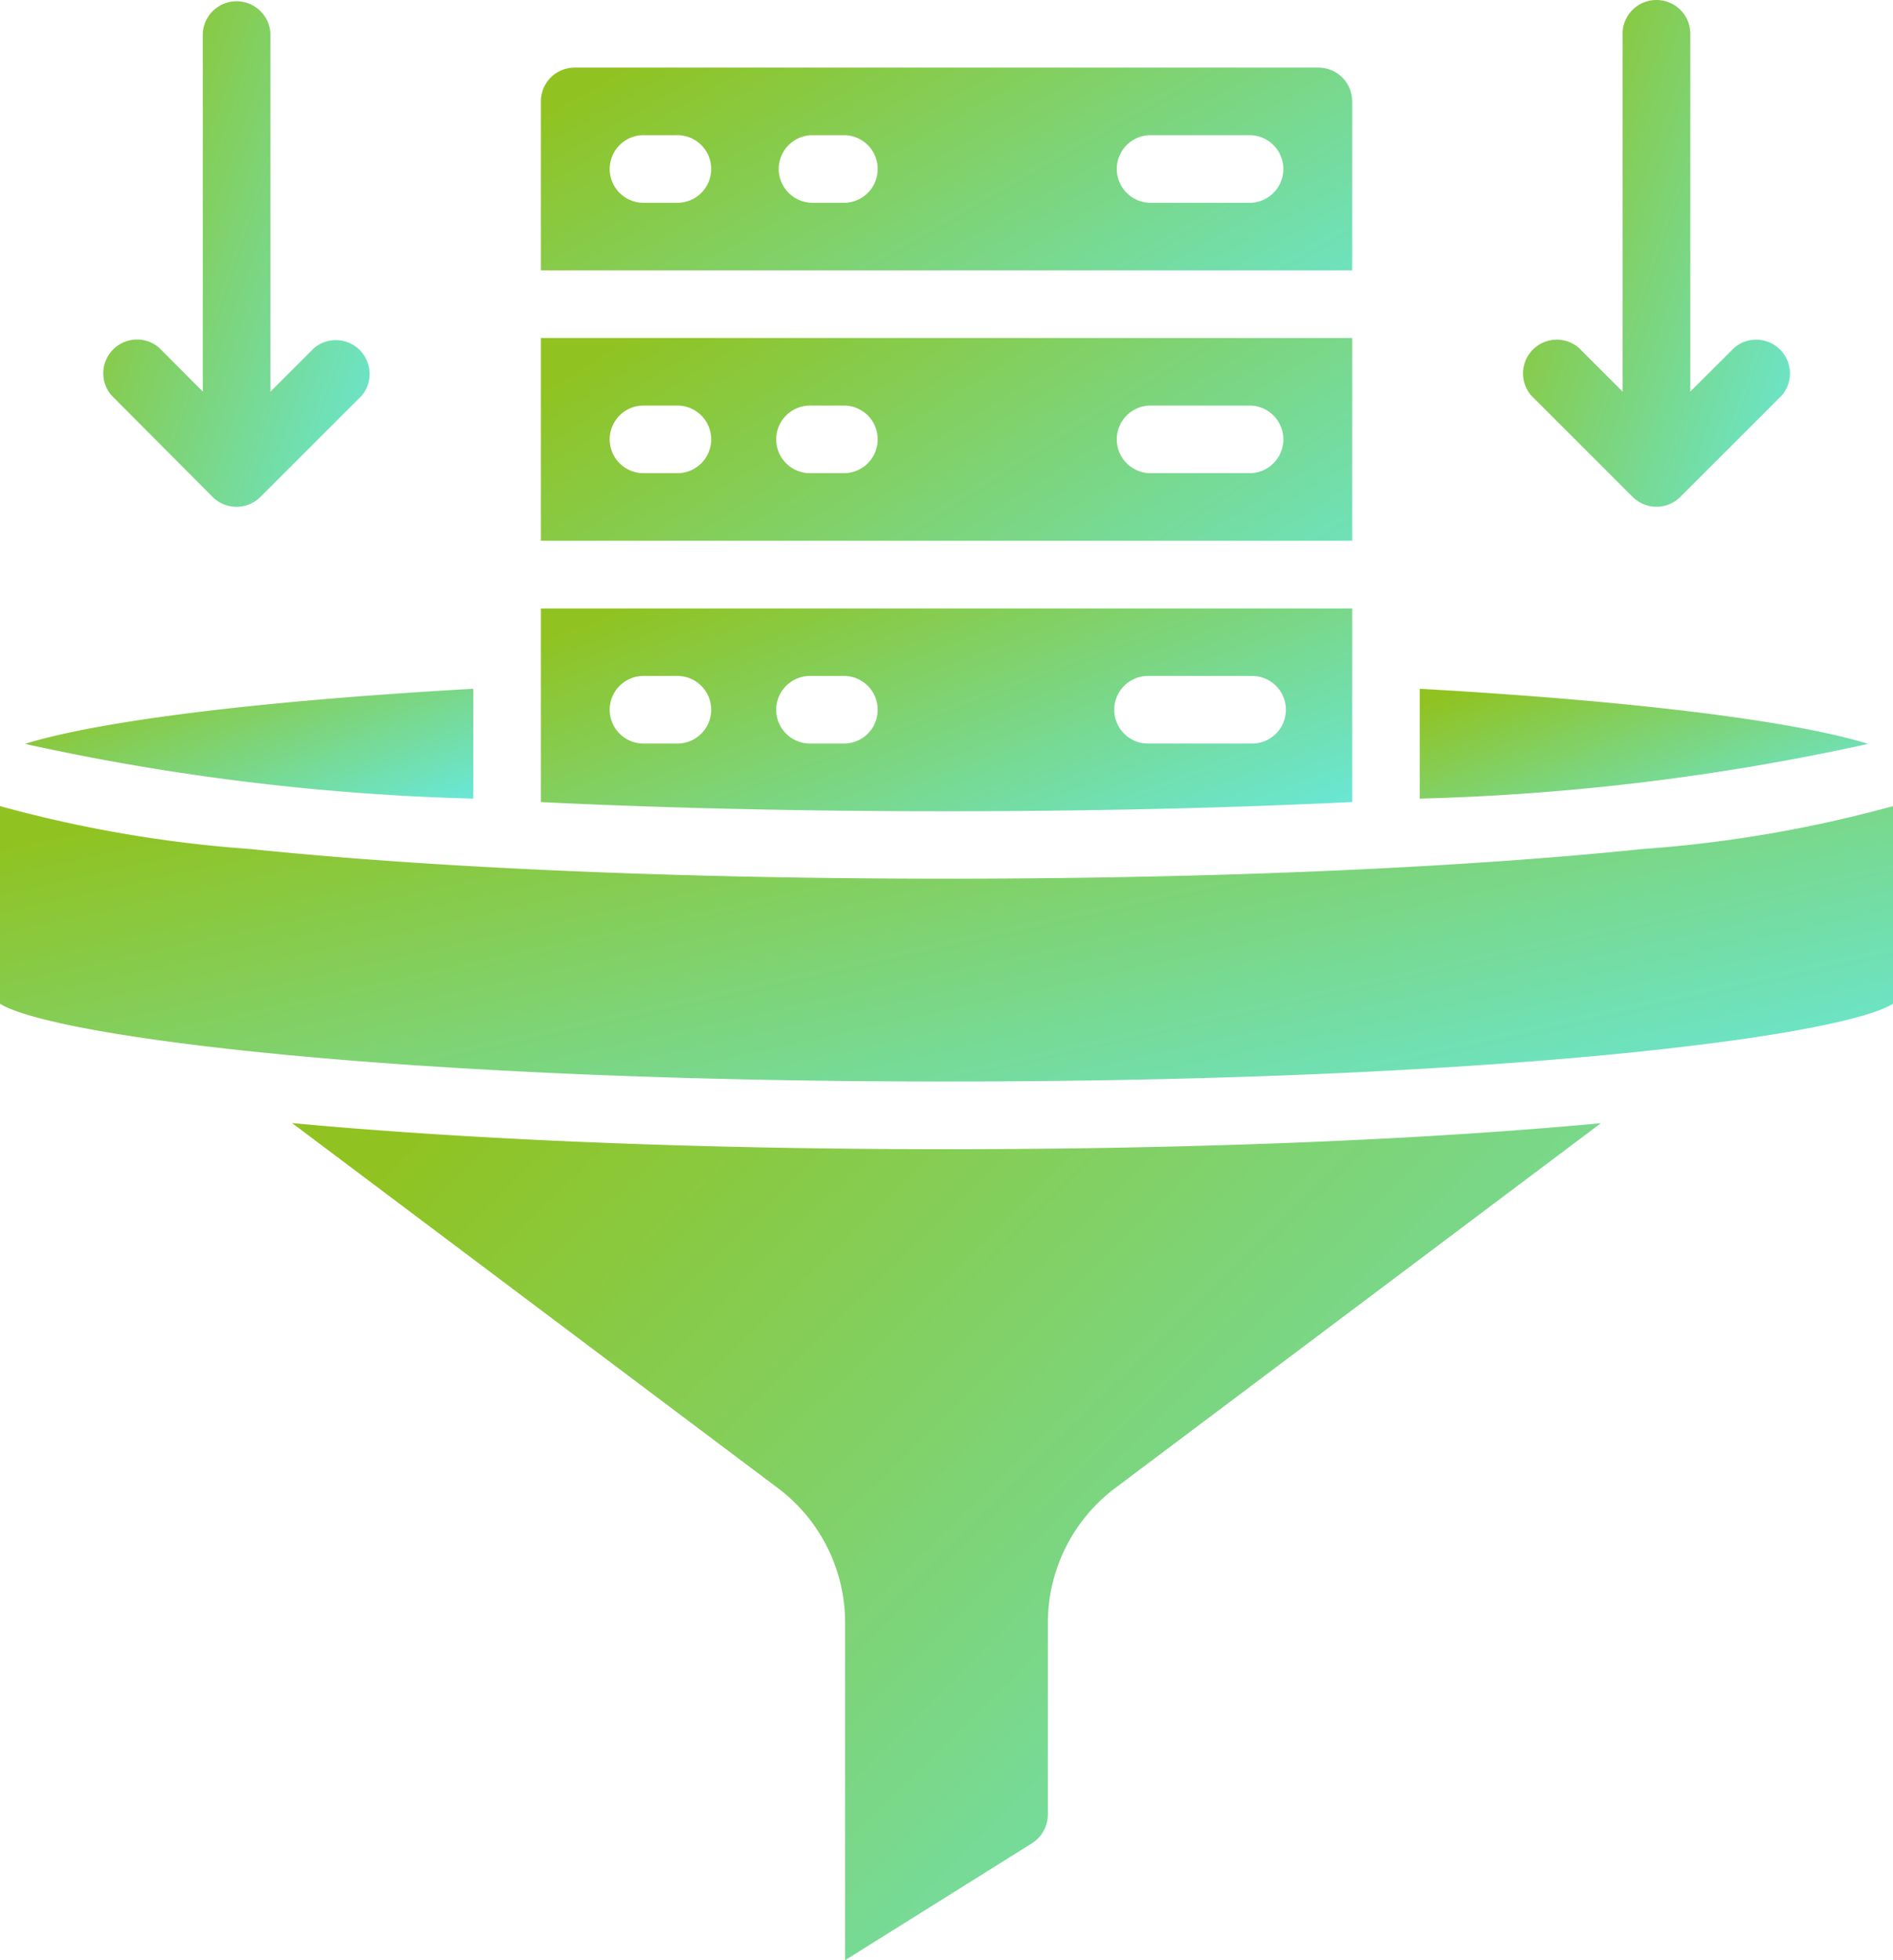
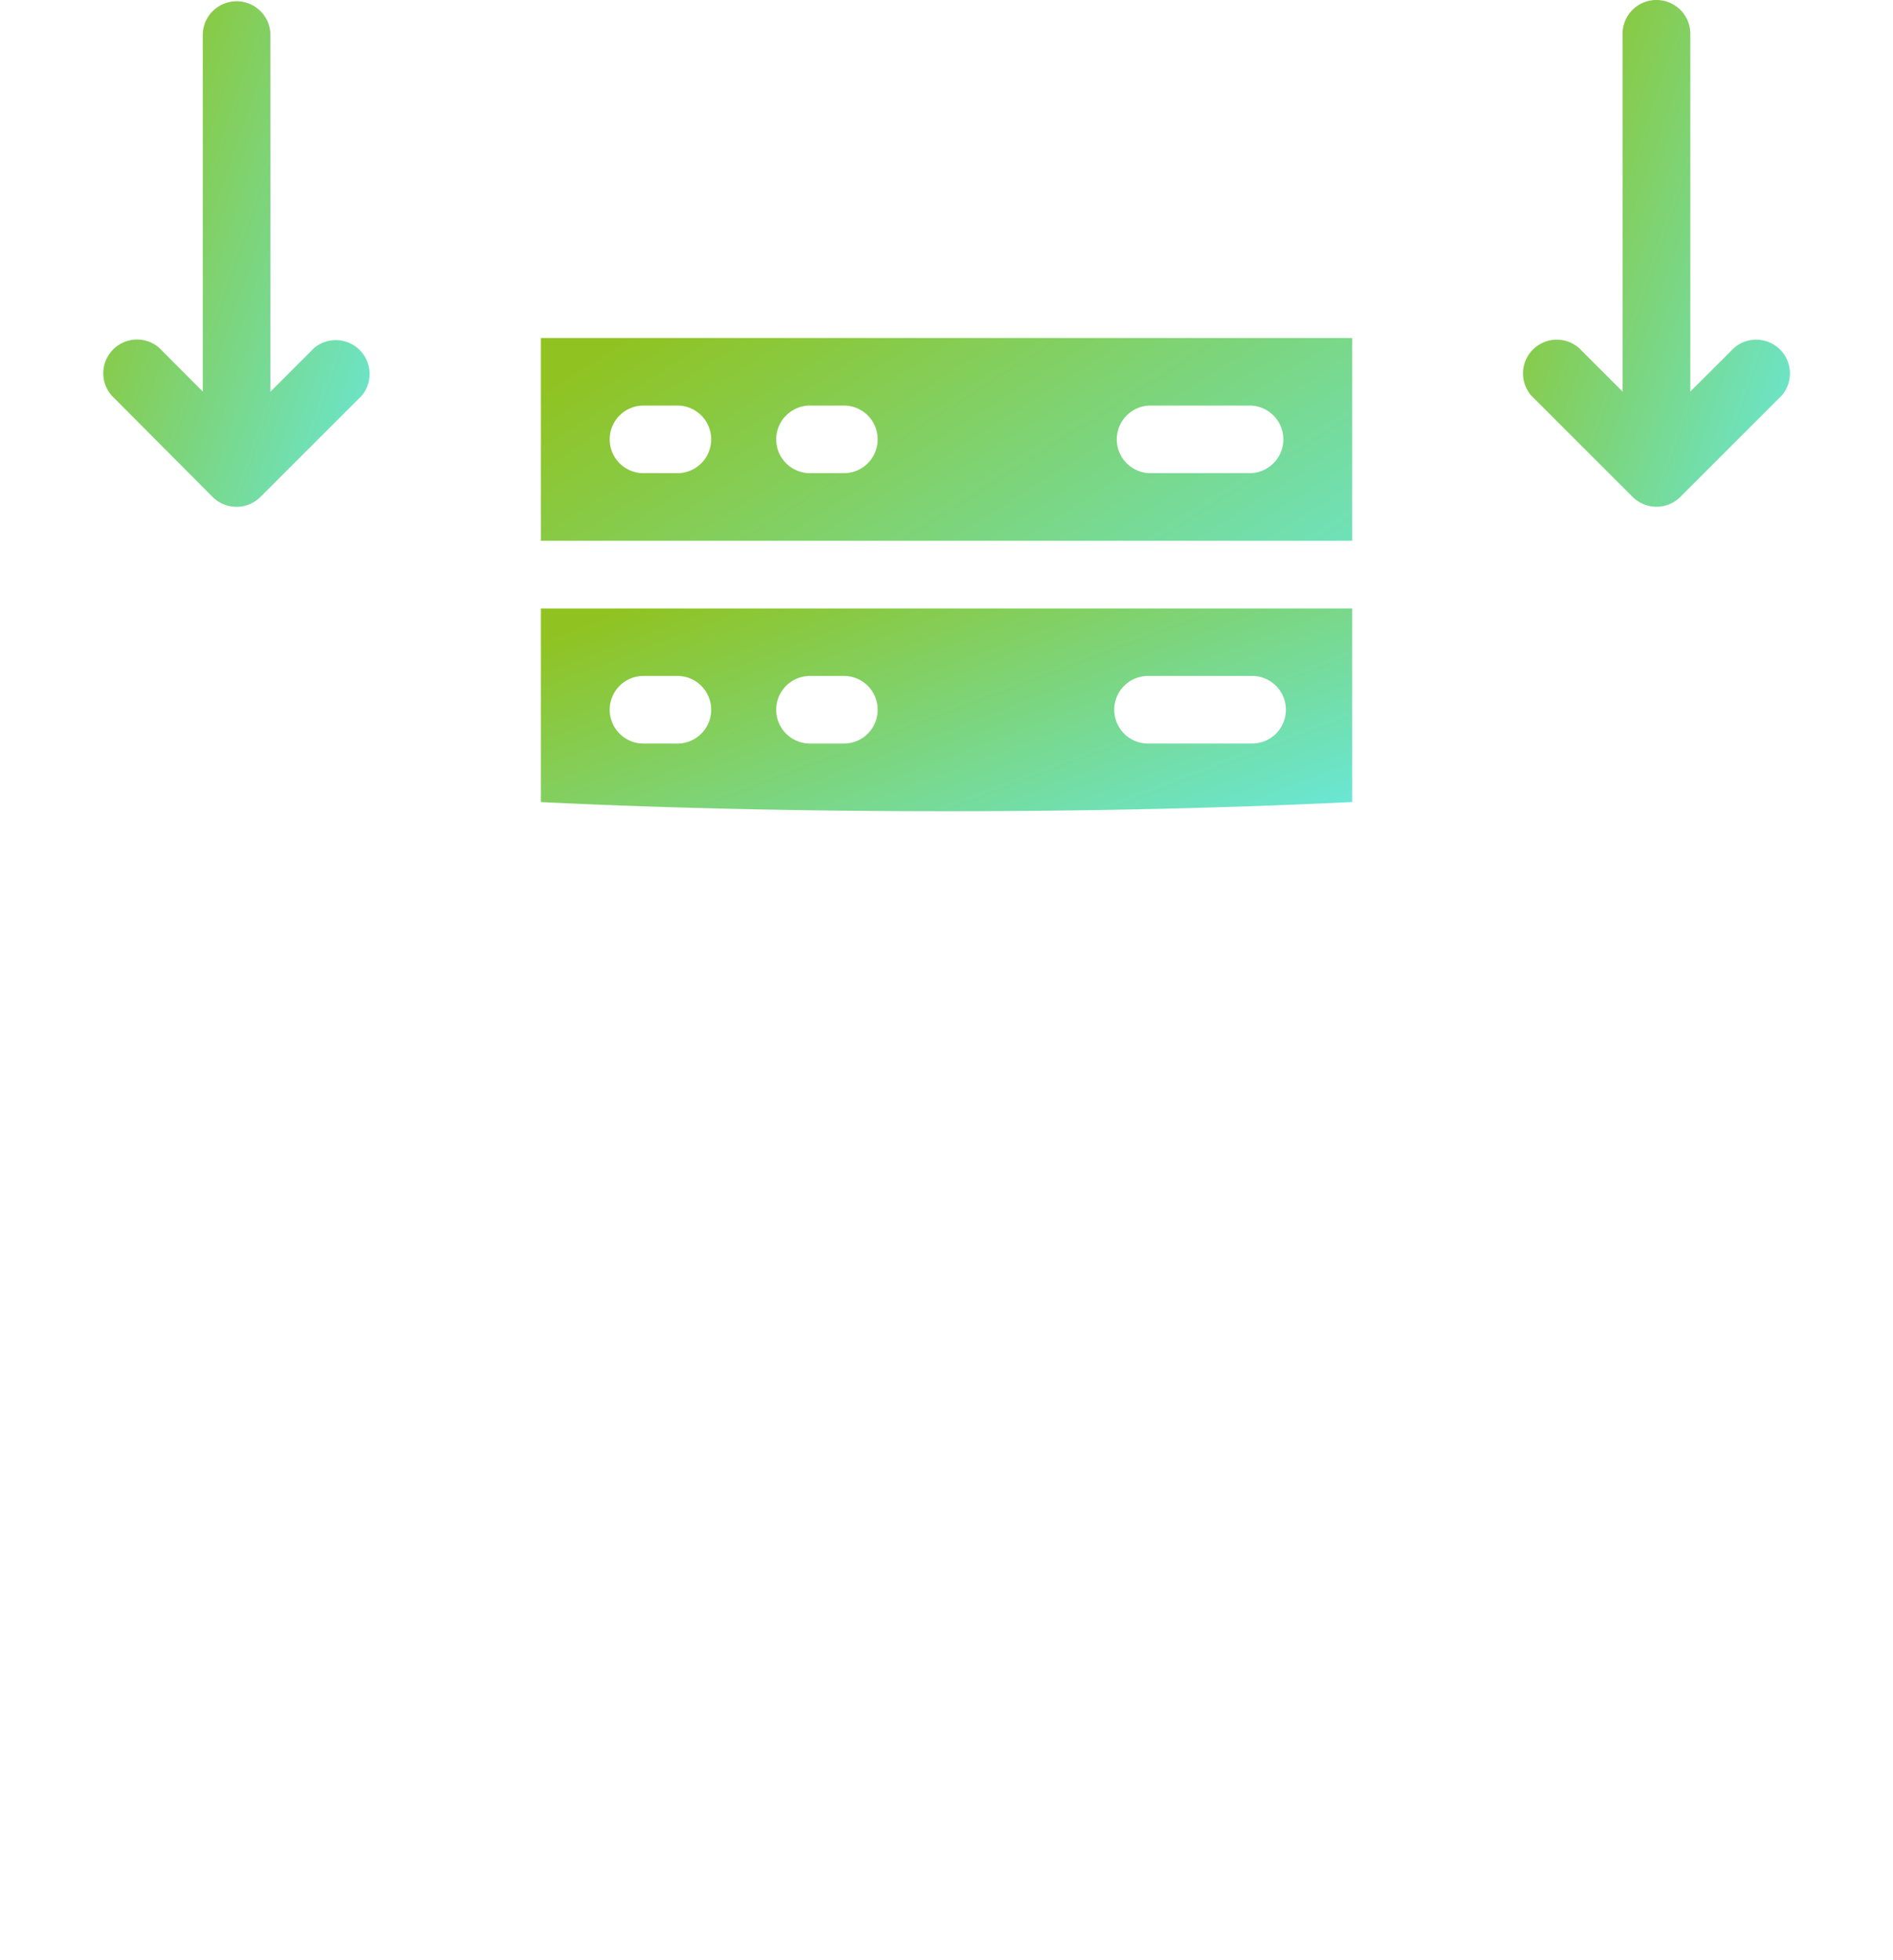
<svg xmlns="http://www.w3.org/2000/svg" id="data_1_" data-name="data (1)" width="39.731" height="41.15" viewBox="0 0 39.731 41.15">
  <defs>
    <linearGradient id="linear-gradient" x1="1.333" y1="1" x2="0.017" y2="0.14" gradientUnits="objectBoundingBox">
      <stop offset="0" stop-color="#60efff" />
      <stop offset="1" stop-color="#90c322" />
    </linearGradient>
  </defs>
-   <path id="Path_63755" data-name="Path 63755" d="M15.939,182.212v-2.306c-5.477.312-8.259.795-9.408,1.157A49.547,49.547,0,0,0,15.939,182.212Zm0,0" transform="translate(-6.006 -165.447)" fill="url(#linear-gradient)" />
-   <path id="Path_63756" data-name="Path 63756" d="M158.27,18.366a.709.709,0,0,0-.709-.71H141.952a.709.709,0,0,0-.71.71v3.547H158.27Zm-14.19,2.128h-.71a.71.71,0,0,1,0-1.419h.71a.71.71,0,1,1,0,1.419Zm3.548,0h-.71a.71.71,0,0,1,0-1.419h.71a.71.71,0,0,1,0,1.419Zm8.514,0h-2.129a.71.71,0,0,1,0-1.419h2.129a.71.71,0,0,1,0,1.419Zm0,0" transform="translate(-129.89 -16.237)" fill="url(#linear-gradient)" />
-   <path id="Path_63757" data-name="Path 63757" d="M76.27,293.34l10.167,7.641a3.532,3.532,0,0,1,1.44,2.852v7.081l3.923-2.455a.719.719,0,0,0,.333-.6v-4.023a3.542,3.542,0,0,1,1.447-2.859l10.16-7.634c-3.8.355-8.62.546-13.736.546S80.065,293.695,76.27,293.34Zm0,0" transform="translate(-70.14 -269.764)" fill="url(#linear-gradient)" />
  <path id="Path_63758" data-name="Path 63758" d="M158.27,88.277H141.242v4.257H158.27Zm-14.19,2.838h-.71a.71.71,0,0,1,0-1.419h.71a.71.71,0,1,1,0,1.419Zm3.548,0h-.71a.71.71,0,1,1,0-1.419h.71a.71.71,0,0,1,0,1.419Zm8.514,0h-2.129a.71.71,0,0,1,0-1.419h2.129a.71.71,0,0,1,0,1.419Zm0,0" transform="translate(-129.89 -81.182)" fill="url(#linear-gradient)" />
-   <path id="Path_63759" data-name="Path 63759" d="M19.866,212.064c-5.52,0-10.713-.22-14.623-.624a26.941,26.941,0,0,1-5.243-.9v4.15c1.149.7,8.415,1.632,19.866,1.632s18.716-.93,19.866-1.632v-4.15a26.937,26.937,0,0,1-5.243.9C30.579,211.844,25.386,212.064,19.866,212.064Zm0,0" transform="translate(0 -193.618)" fill="url(#linear-gradient)" />
-   <path id="Path_63760" data-name="Path 63760" d="M370.758,182.212a49.548,49.548,0,0,0,9.408-1.149c-1.149-.362-3.931-.845-9.408-1.157Zm0,0" transform="translate(-340.959 -165.447)" fill="url(#linear-gradient)" />
-   <path id="Path_63761" data-name="Path 63761" d="M158.27,162.964V158.9H141.242v4.065c2.49.121,5.343.192,8.514.192S155.779,163.084,158.27,162.964Zm-4.257-2.647h2.129a.71.71,0,1,1,0,1.419h-2.129a.71.71,0,1,1,0-1.419Zm-9.933,1.419h-.71a.71.71,0,0,1,0-1.419h.71a.71.71,0,1,1,0,1.419Zm3.548,0h-.71a.71.71,0,1,1,0-1.419h.71a.71.71,0,0,1,0,1.419Zm0,0" transform="translate(-129.89 -146.127)" fill="url(#linear-gradient)" />
+   <path id="Path_63761" data-name="Path 63761" d="M158.27,162.964V158.9H141.242v4.065c2.49.121,5.343.192,8.514.192S155.779,163.084,158.27,162.964Zm-4.257-2.647h2.129a.71.71,0,1,1,0,1.419h-2.129a.71.71,0,1,1,0-1.419Zm-9.933,1.419h-.71a.71.71,0,0,1,0-1.419h.71a.71.71,0,1,1,0,1.419m3.548,0h-.71a.71.71,0,1,1,0-1.419h.71a.71.71,0,0,1,0,1.419Zm0,0" transform="translate(-129.89 -146.127)" fill="url(#linear-gradient)" />
  <path id="Path_63762" data-name="Path 63762" d="M28.918,10.434a.71.71,0,0,0,1,0l2.129-2.129a.71.71,0,0,0-1-1l-.918.918V.71a.71.71,0,0,0-1.419,0V8.22L27.794,7.3a.709.709,0,0,0-1,1Zm0,0" transform="translate(-24.454)" fill="url(#linear-gradient)" />
  <path id="Path_63763" data-name="Path 63763" d="M400.18,0a.71.71,0,0,0-.71.71V8.22l-.917-.917a.709.709,0,0,0-1,1l2.129,2.129a.709.709,0,0,0,1,0l2.129-2.129a.709.709,0,0,0-1-1l-.919.917V.71A.71.71,0,0,0,400.18,0Zm0,0" transform="translate(-365.415)" fill="url(#linear-gradient)" />
</svg>